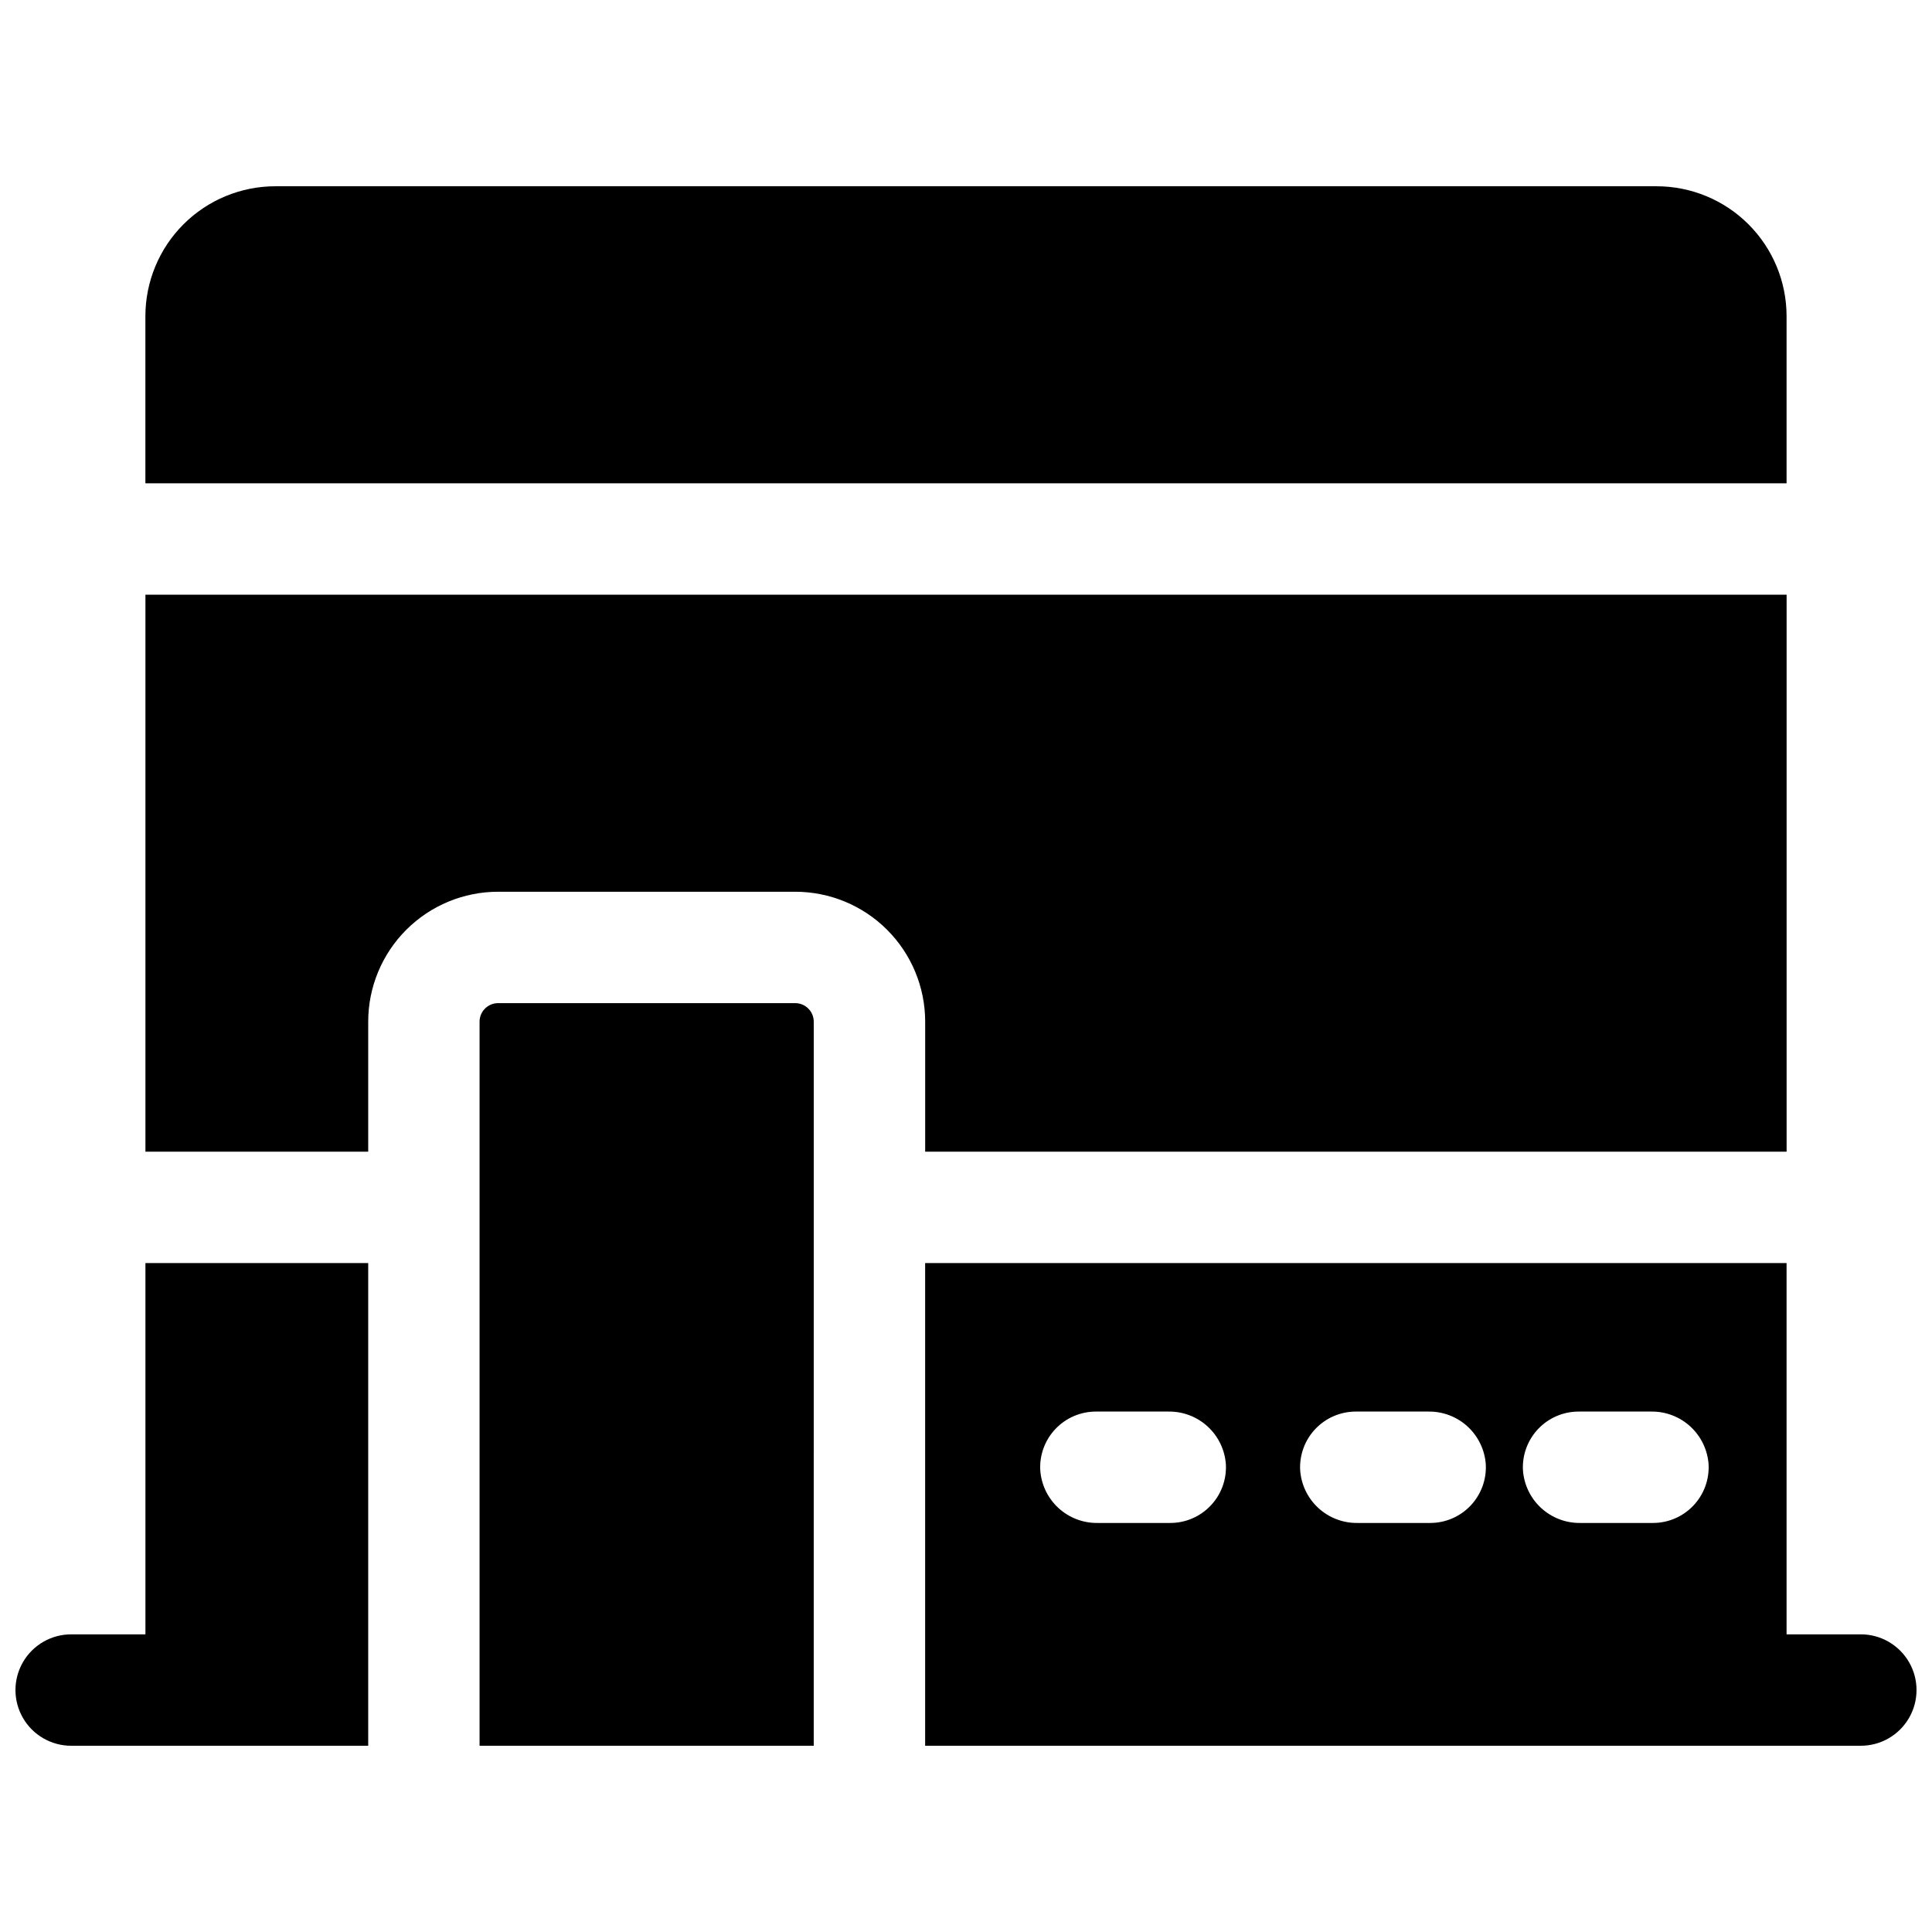
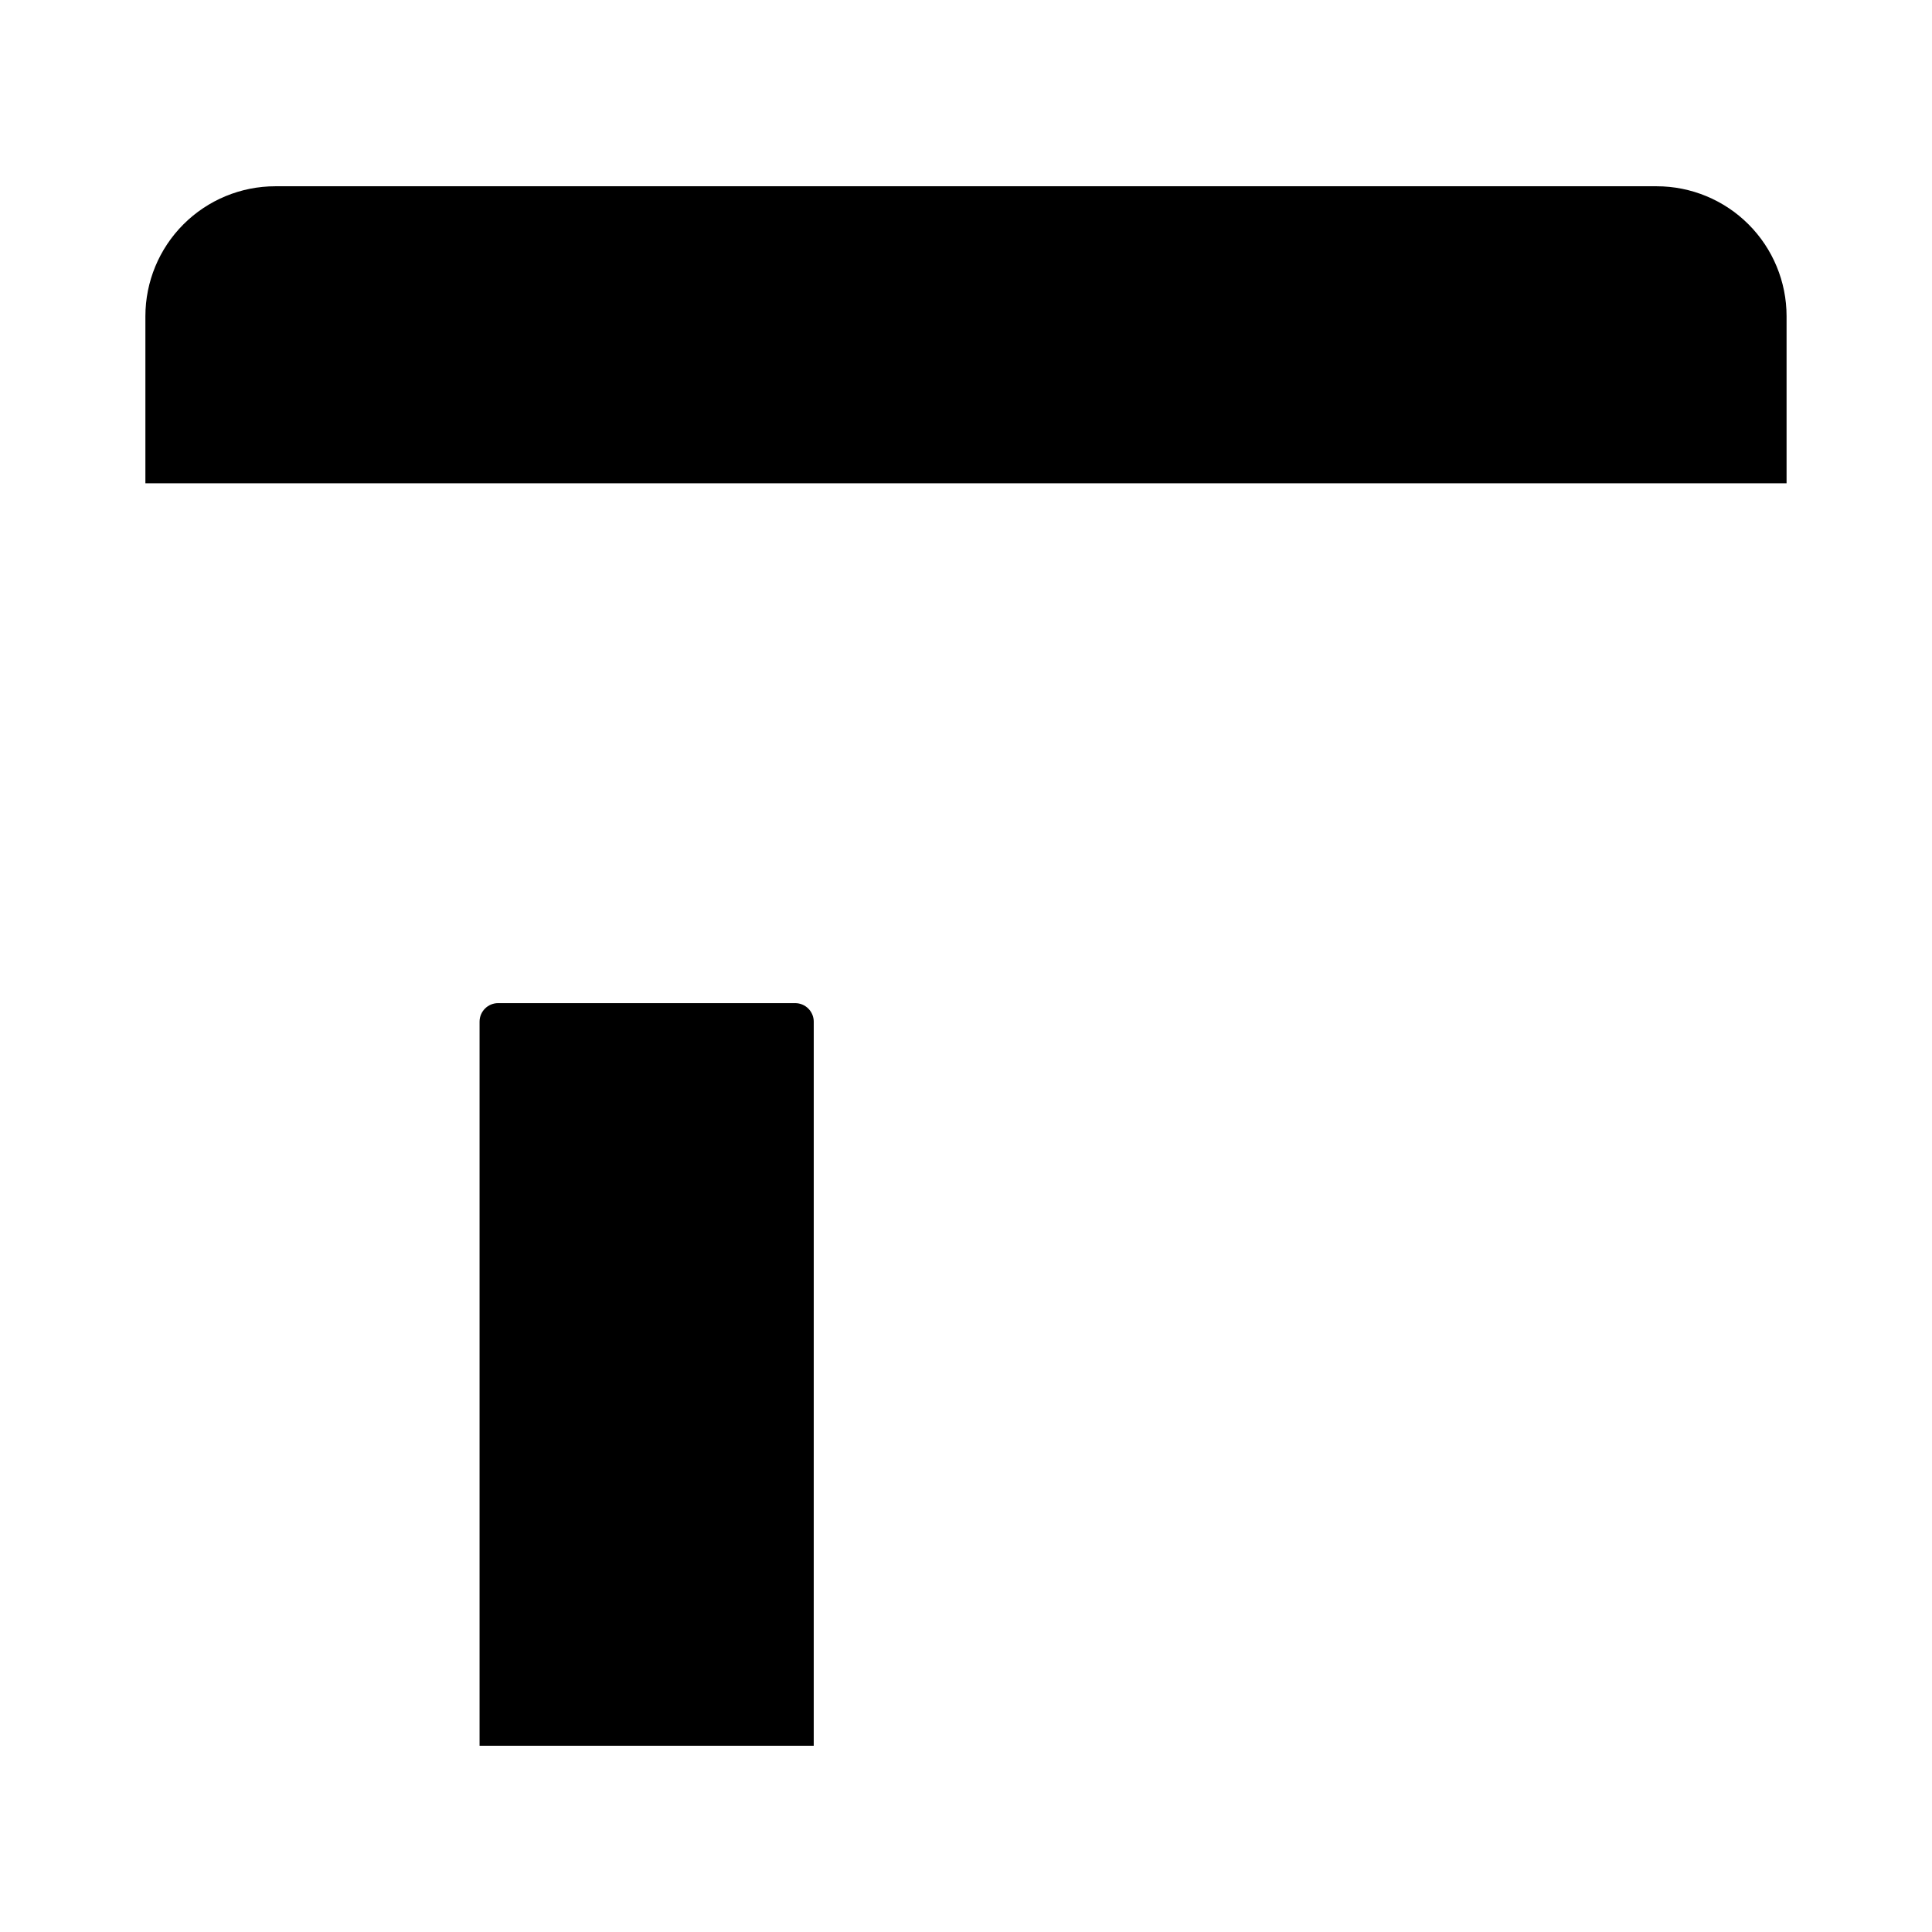
<svg xmlns="http://www.w3.org/2000/svg" width="800px" height="800px" version="1.1" viewBox="144 144 512 512">
  <defs>
    <clipPath id="b">
-       <path d="m148.09 478h93.906v129h-93.906z" />
-     </clipPath>
+       </clipPath>
    <clipPath id="a">
-       <path d="m389 478h262.9v129h-262.9z" />
-     </clipPath>
+       </clipPath>
  </defs>
  <g clip-path="url(#b)">
    <path d="m182.54 577.12h-19.68c-5.273 0-10.148 2.816-12.785 7.383-2.637 4.566-2.637 10.191 0 14.758 2.637 4.566 7.512 7.383 12.785 7.383h78.719v-127.92h-59.039z" />
  </g>
  <path d="m617.46 227.8c0-9.133-3.629-17.895-10.09-24.352-6.457-6.457-15.219-10.086-24.352-10.086h-366.05c-9.133 0-17.895 3.629-24.352 10.086-6.457 6.457-10.086 15.219-10.086 24.352v44.281h434.93z" />
-   <path d="m389.18 449.2h228.29v-147.6h-434.93v147.6h59.039v-34.441c0-9.133 3.629-17.895 10.086-24.352 6.461-6.461 15.219-10.086 24.355-10.086h78.719c9.133 0 17.895 3.625 24.352 10.086 6.461 6.457 10.09 15.219 10.09 24.352z" />
  <path d="m354.73 409.84h-78.719c-2.719 0-4.922 2.203-4.922 4.918v191.88h88.559l0.004-191.88c0-1.305-0.52-2.555-1.441-3.477-0.926-0.926-2.176-1.441-3.481-1.441z" />
  <g clip-path="url(#a)">
-     <path d="m637.14 577.12h-19.68v-98.398h-228.29v127.92h247.97c5.273 0 10.145-2.816 12.781-7.383 2.637-4.566 2.637-10.191 0-14.758s-7.508-7.383-12.781-7.383zm-74.785-59.039h19.266c3.848-0.043 7.562 1.387 10.383 4 2.824 2.613 4.539 6.207 4.793 10.043 0.195 4.035-1.273 7.981-4.062 10.902-2.789 2.926-6.656 4.582-10.699 4.574h-19.266c-3.848 0.047-7.562-1.387-10.383-3.996-2.824-2.613-4.539-6.207-4.793-10.043-0.195-4.039 1.273-7.981 4.062-10.906 2.789-2.926 6.656-4.578 10.699-4.574zm-59.039 0h19.266c3.844-0.043 7.559 1.387 10.383 4 2.82 2.613 4.535 6.207 4.789 10.043 0.199 4.035-1.27 7.981-4.059 10.902-2.789 2.926-6.656 4.582-10.699 4.574h-19.27c-3.844 0.047-7.559-1.387-10.383-3.996-2.82-2.613-4.535-6.207-4.789-10.043-0.195-4.039 1.27-7.981 4.062-10.906 2.789-2.926 6.656-4.578 10.699-4.574zm-68.879 0h19.266c3.844-0.043 7.559 1.387 10.383 4 2.82 2.613 4.535 6.207 4.789 10.043 0.195 4.035-1.27 7.981-4.062 10.902-2.789 2.926-6.656 4.582-10.699 4.574h-19.266c-3.844 0.047-7.559-1.387-10.383-3.996-2.82-2.613-4.535-6.207-4.789-10.043-0.199-4.039 1.27-7.981 4.059-10.906 2.789-2.926 6.656-4.578 10.699-4.574z" />
-   </g>
+     </g>
</svg>